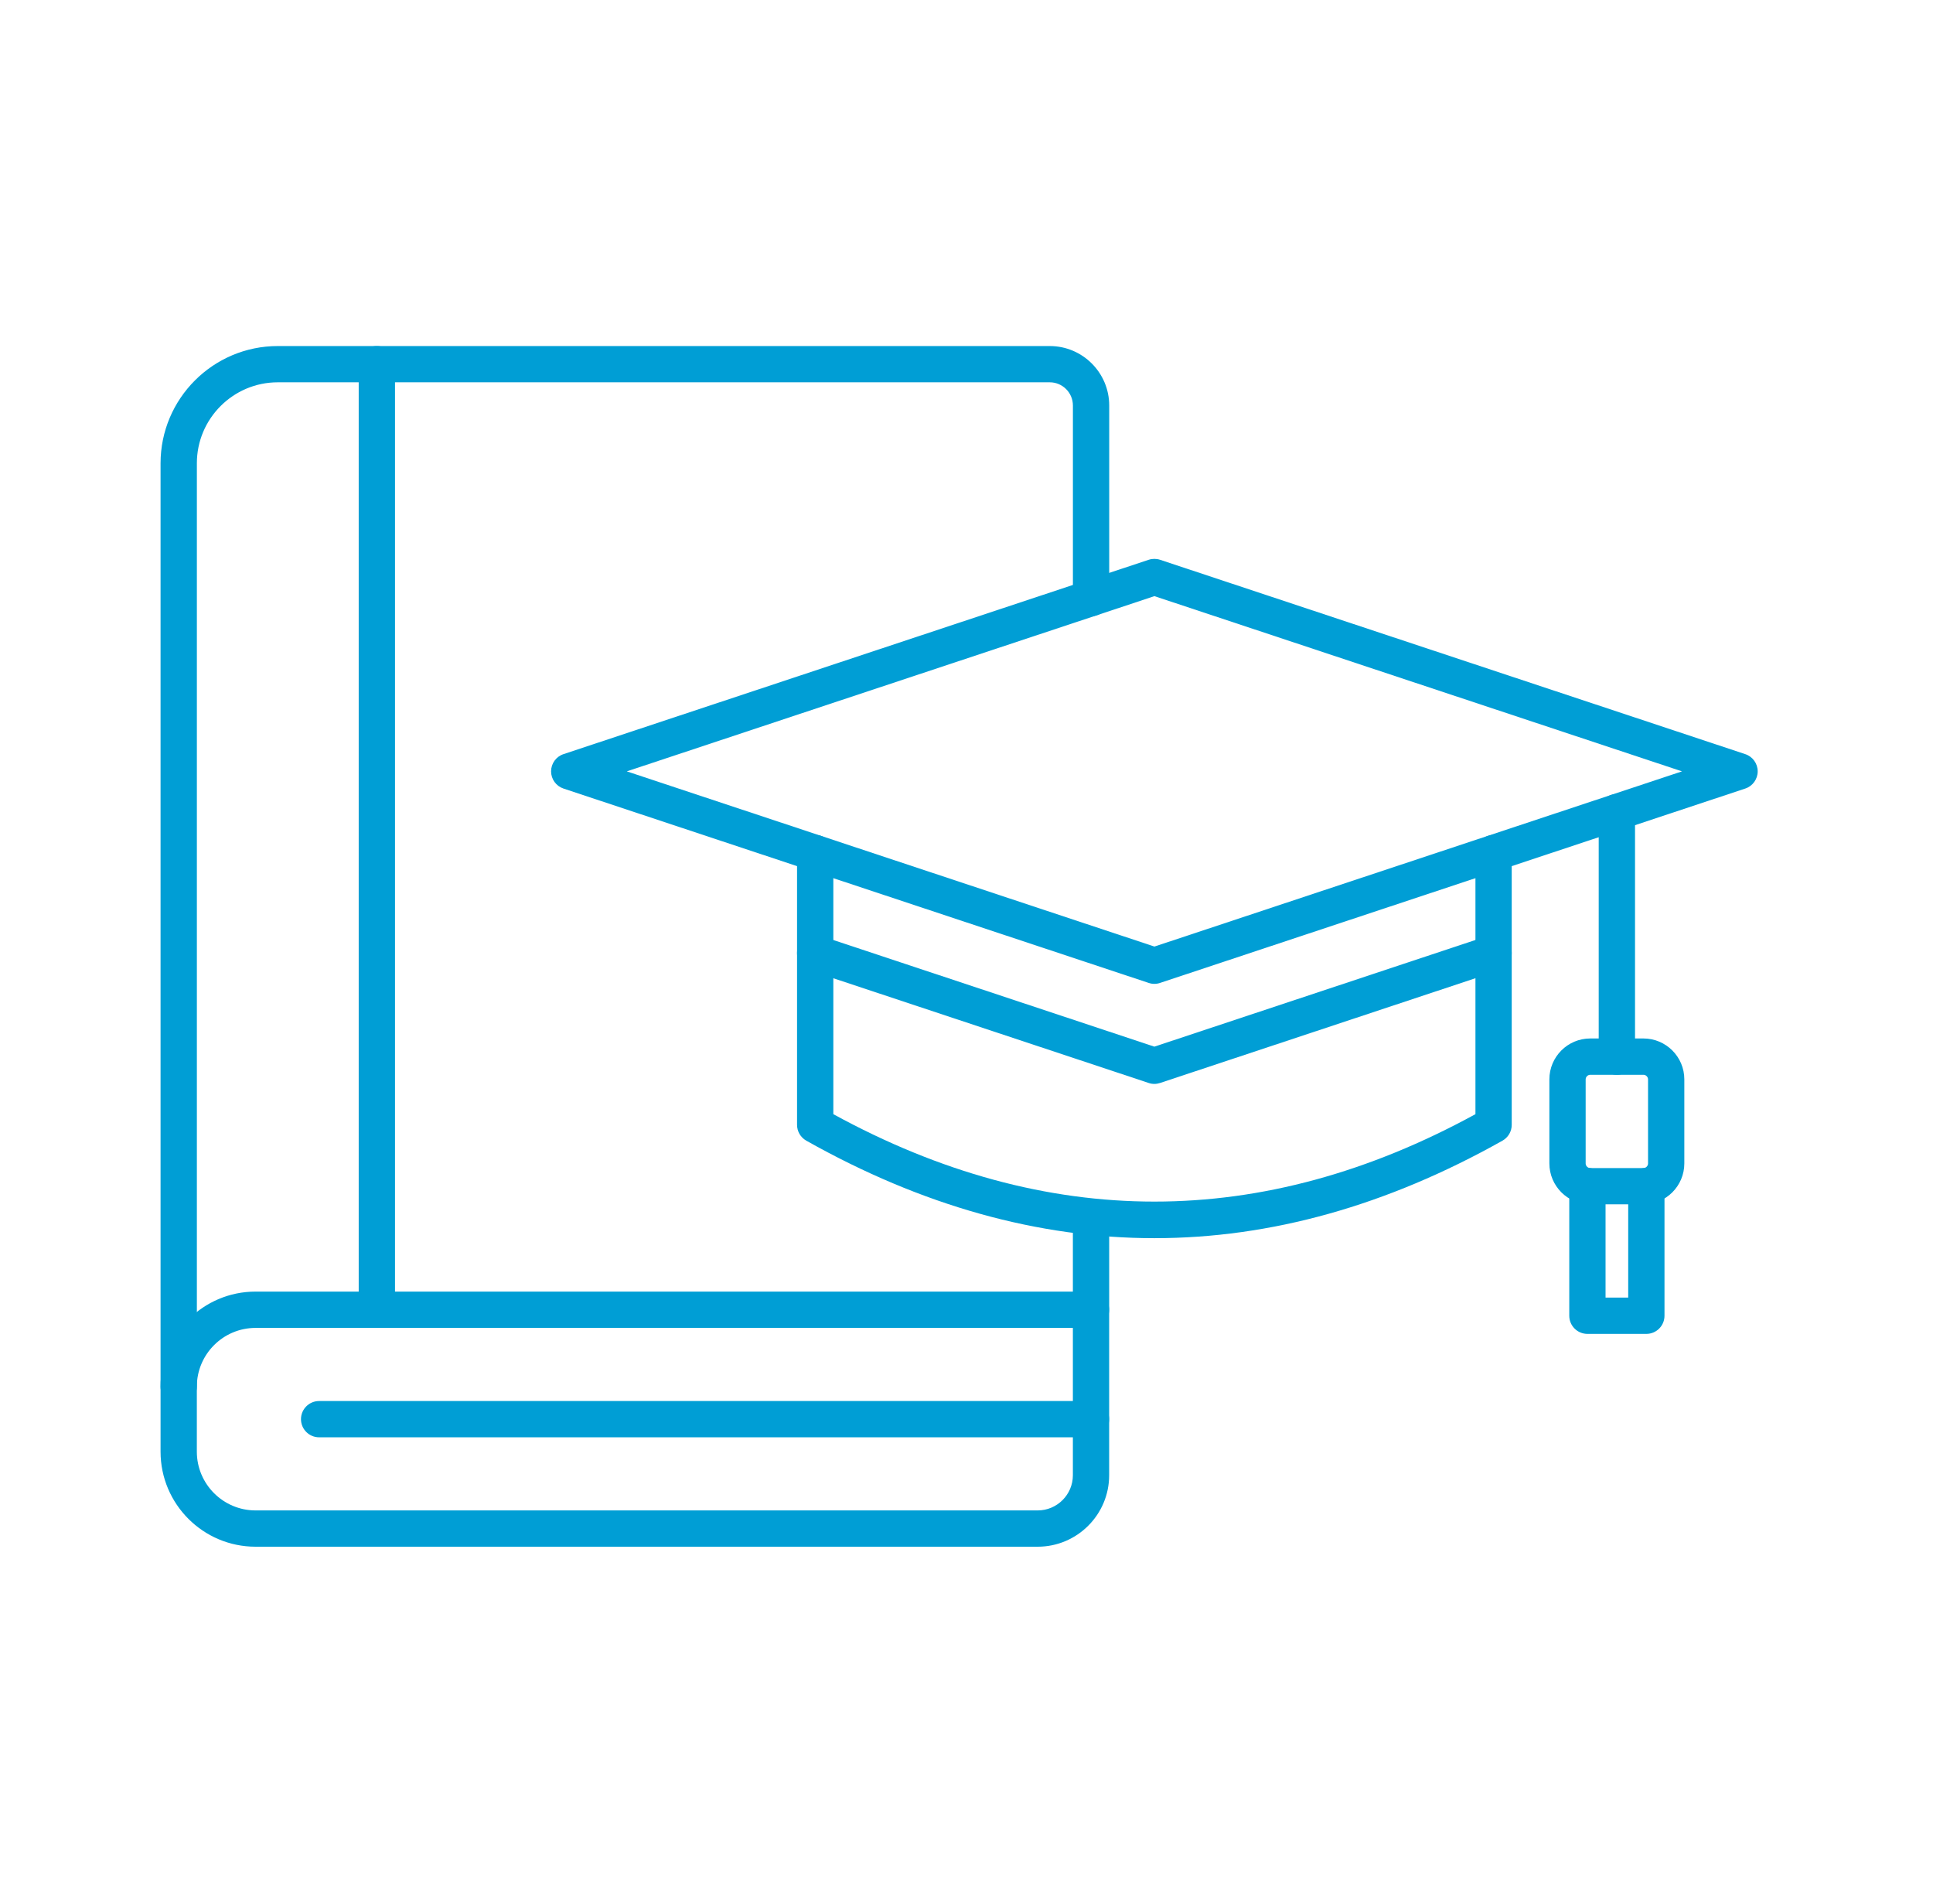
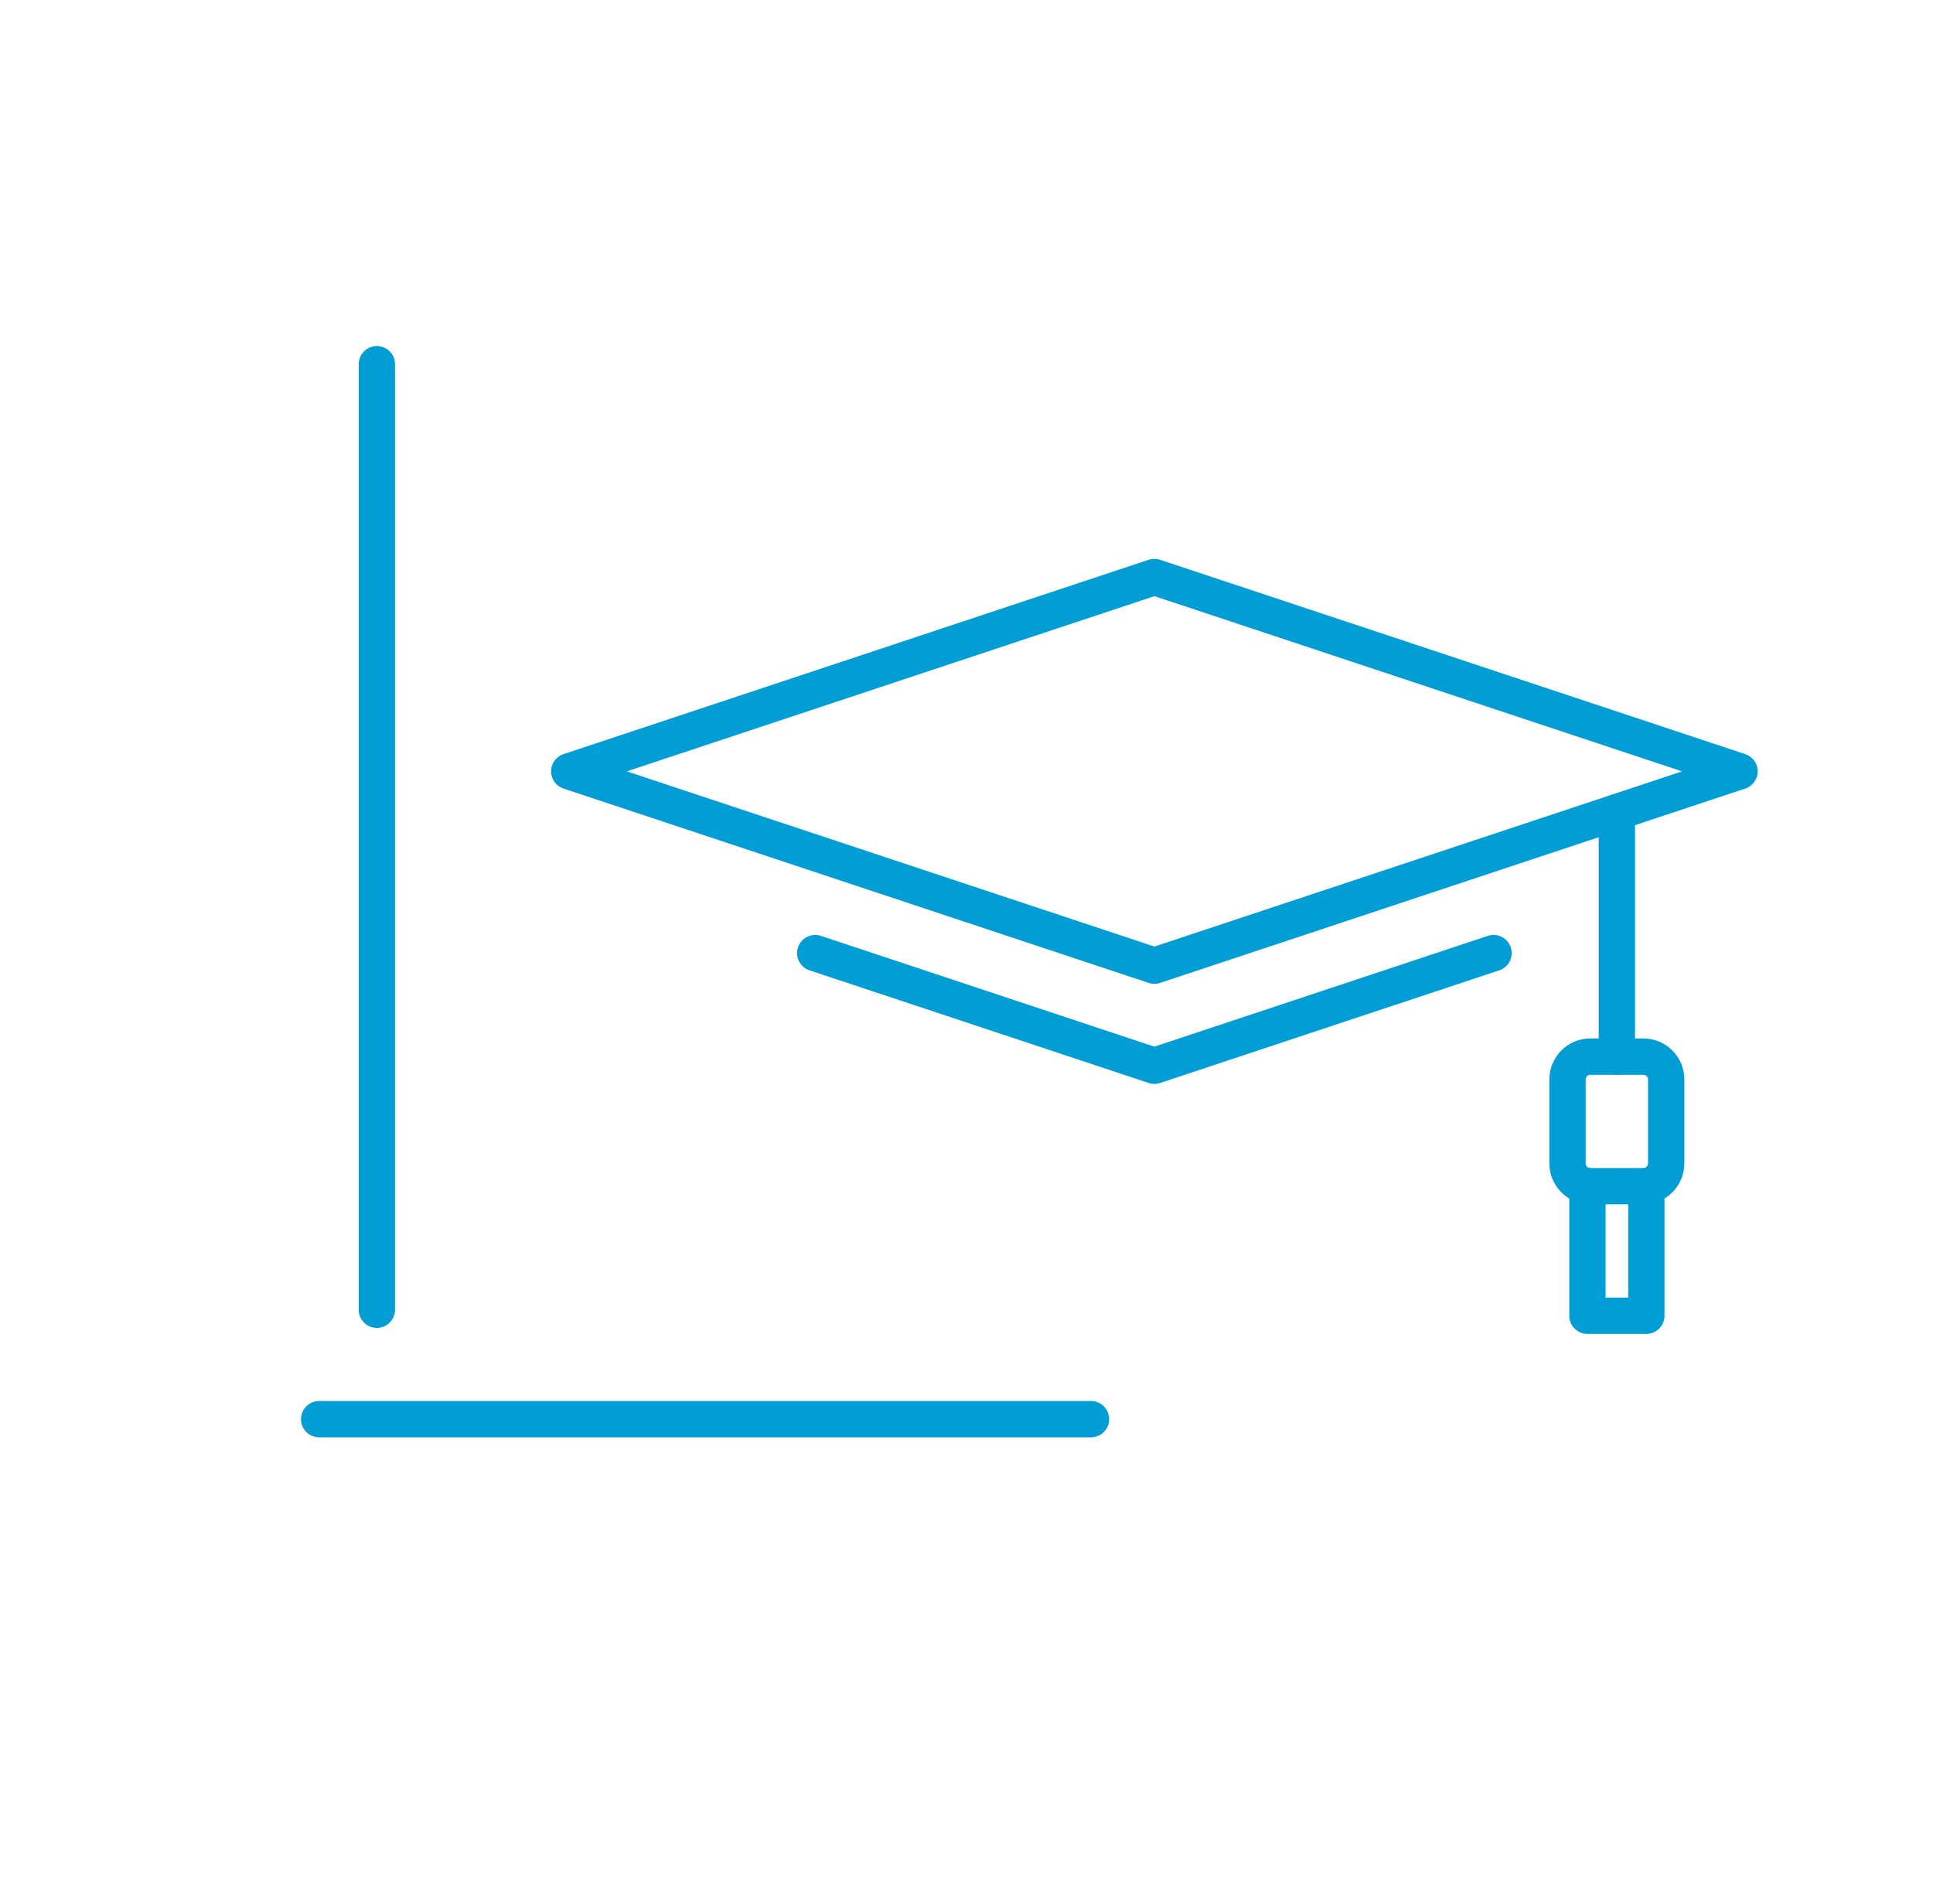
<svg xmlns="http://www.w3.org/2000/svg" width="65" height="64" viewBox="0 0 65 64" fill="none">
  <path d="M12.672 44.644C12.335 44.644 12.062 44.37 12.062 44.033V12.244C12.062 11.907 12.335 11.634 12.672 11.634C13.009 11.634 13.283 11.907 13.283 12.244V44.033C13.283 44.37 13.009 44.644 12.672 44.644Z" fill="#009ED5" />
-   <path d="M6.009 47.228C5.672 47.228 5.399 46.954 5.399 46.618V15.576C5.399 13.402 7.167 11.634 9.341 11.634H35.3C36.402 11.634 37.299 12.531 37.299 13.633V20.107C37.299 20.444 37.025 20.717 36.689 20.717C36.352 20.717 36.078 20.444 36.078 20.107V13.632C36.078 13.203 35.729 12.853 35.3 12.853H9.341C7.842 12.853 6.62 14.073 6.62 15.574V46.616C6.62 46.954 6.346 47.228 6.01 47.228L6.009 47.228ZM36.687 44.643C36.351 44.643 36.077 44.37 36.077 44.033V40.914C36.077 40.577 36.351 40.303 36.687 40.303C37.024 40.303 37.298 40.577 37.298 40.914V44.033C37.298 44.37 37.024 44.643 36.687 44.643Z" fill="#009ED5" />
  <path d="M36.687 48.322H10.731C10.394 48.322 10.121 48.049 10.121 47.712C10.121 47.376 10.394 47.102 10.731 47.102H36.687C37.024 47.102 37.297 47.376 37.297 47.712C37.297 48.049 37.024 48.322 36.687 48.322Z" fill="#009ED5" />
  <path d="M38.818 33.077C38.753 33.077 38.689 33.067 38.625 33.045L18.948 26.511C18.699 26.428 18.531 26.195 18.531 25.933C18.531 25.67 18.699 25.436 18.948 25.354L38.625 18.82C38.75 18.779 38.886 18.779 39.01 18.82L58.687 25.354C58.937 25.437 59.105 25.67 59.105 25.933C59.105 26.195 58.936 26.429 58.687 26.511L39.01 33.045C38.947 33.067 38.883 33.077 38.818 33.077H38.818ZM21.077 25.933L38.819 31.823L56.56 25.933L38.819 20.042L21.077 25.933Z" fill="#009ED5" />
  <path d="M38.818 36.441C38.753 36.441 38.688 36.431 38.625 36.409L27.22 32.622C26.9 32.516 26.727 32.17 26.833 31.851C26.939 31.531 27.285 31.358 27.604 31.464L38.817 35.188L50.031 31.464C50.351 31.358 50.696 31.531 50.802 31.851C50.908 32.171 50.735 32.516 50.415 32.622L39.01 36.409C38.948 36.429 38.883 36.441 38.819 36.441H38.818Z" fill="#009ED5" />
-   <path d="M38.818 41.627C34.908 41.627 30.997 40.535 27.113 38.349C26.921 38.24 26.802 38.038 26.802 37.817V28.681C26.802 28.344 27.075 28.071 27.412 28.071C27.749 28.071 28.022 28.344 28.022 28.681V37.458C35.188 41.377 42.449 41.377 49.614 37.458V28.681C49.614 28.344 49.887 28.071 50.224 28.071C50.56 28.071 50.834 28.344 50.834 28.681V37.817C50.834 38.038 50.716 38.24 50.523 38.349C46.639 40.533 42.728 41.627 38.818 41.627H38.818Z" fill="#009ED5" />
  <path d="M54.37 36.134C54.033 36.134 53.759 35.86 53.759 35.524V27.303C53.759 26.967 54.033 26.693 54.37 26.693C54.706 26.693 54.98 26.967 54.98 27.303V35.524C54.98 35.86 54.706 36.134 54.37 36.134Z" fill="#009ED5" />
  <path d="M55.263 40.489H53.475C52.717 40.489 52.1 39.873 52.1 39.114V36.288C52.1 35.53 52.716 34.913 53.475 34.913H55.263C56.02 34.913 56.638 35.529 56.638 36.288V39.114C56.638 39.873 56.02 40.489 55.263 40.489ZM53.475 36.134C53.391 36.134 53.32 36.205 53.32 36.289V39.115C53.32 39.199 53.391 39.27 53.475 39.27H55.263C55.347 39.27 55.418 39.199 55.418 39.115V36.289C55.418 36.205 55.347 36.134 55.263 36.134H53.475Z" fill="#009ED5" />
  <path d="M55.361 44.845H53.379C53.042 44.845 52.769 44.571 52.769 44.235V39.873C52.769 39.536 53.042 39.263 53.379 39.263C53.715 39.263 53.989 39.536 53.989 39.873V43.624H54.751V39.873C54.751 39.536 55.024 39.263 55.361 39.263C55.697 39.263 55.971 39.536 55.971 39.873V44.235C55.971 44.573 55.697 44.845 55.361 44.845Z" fill="#009ED5" />
-   <path d="M34.894 52H8.594C6.832 52 5.399 50.567 5.399 48.805V46.618C5.399 44.856 6.832 43.423 8.594 43.423H36.687C37.024 43.423 37.297 43.697 37.297 44.034V49.599C37.297 50.922 36.219 52 34.894 52L34.894 52ZM8.594 44.644C7.505 44.644 6.619 45.53 6.619 46.619V48.806C6.619 49.894 7.505 50.78 8.594 50.78H34.894C35.546 50.78 36.077 50.249 36.077 49.598V44.643L8.594 44.642L8.594 44.644Z" fill="#009ED5" />
</svg>